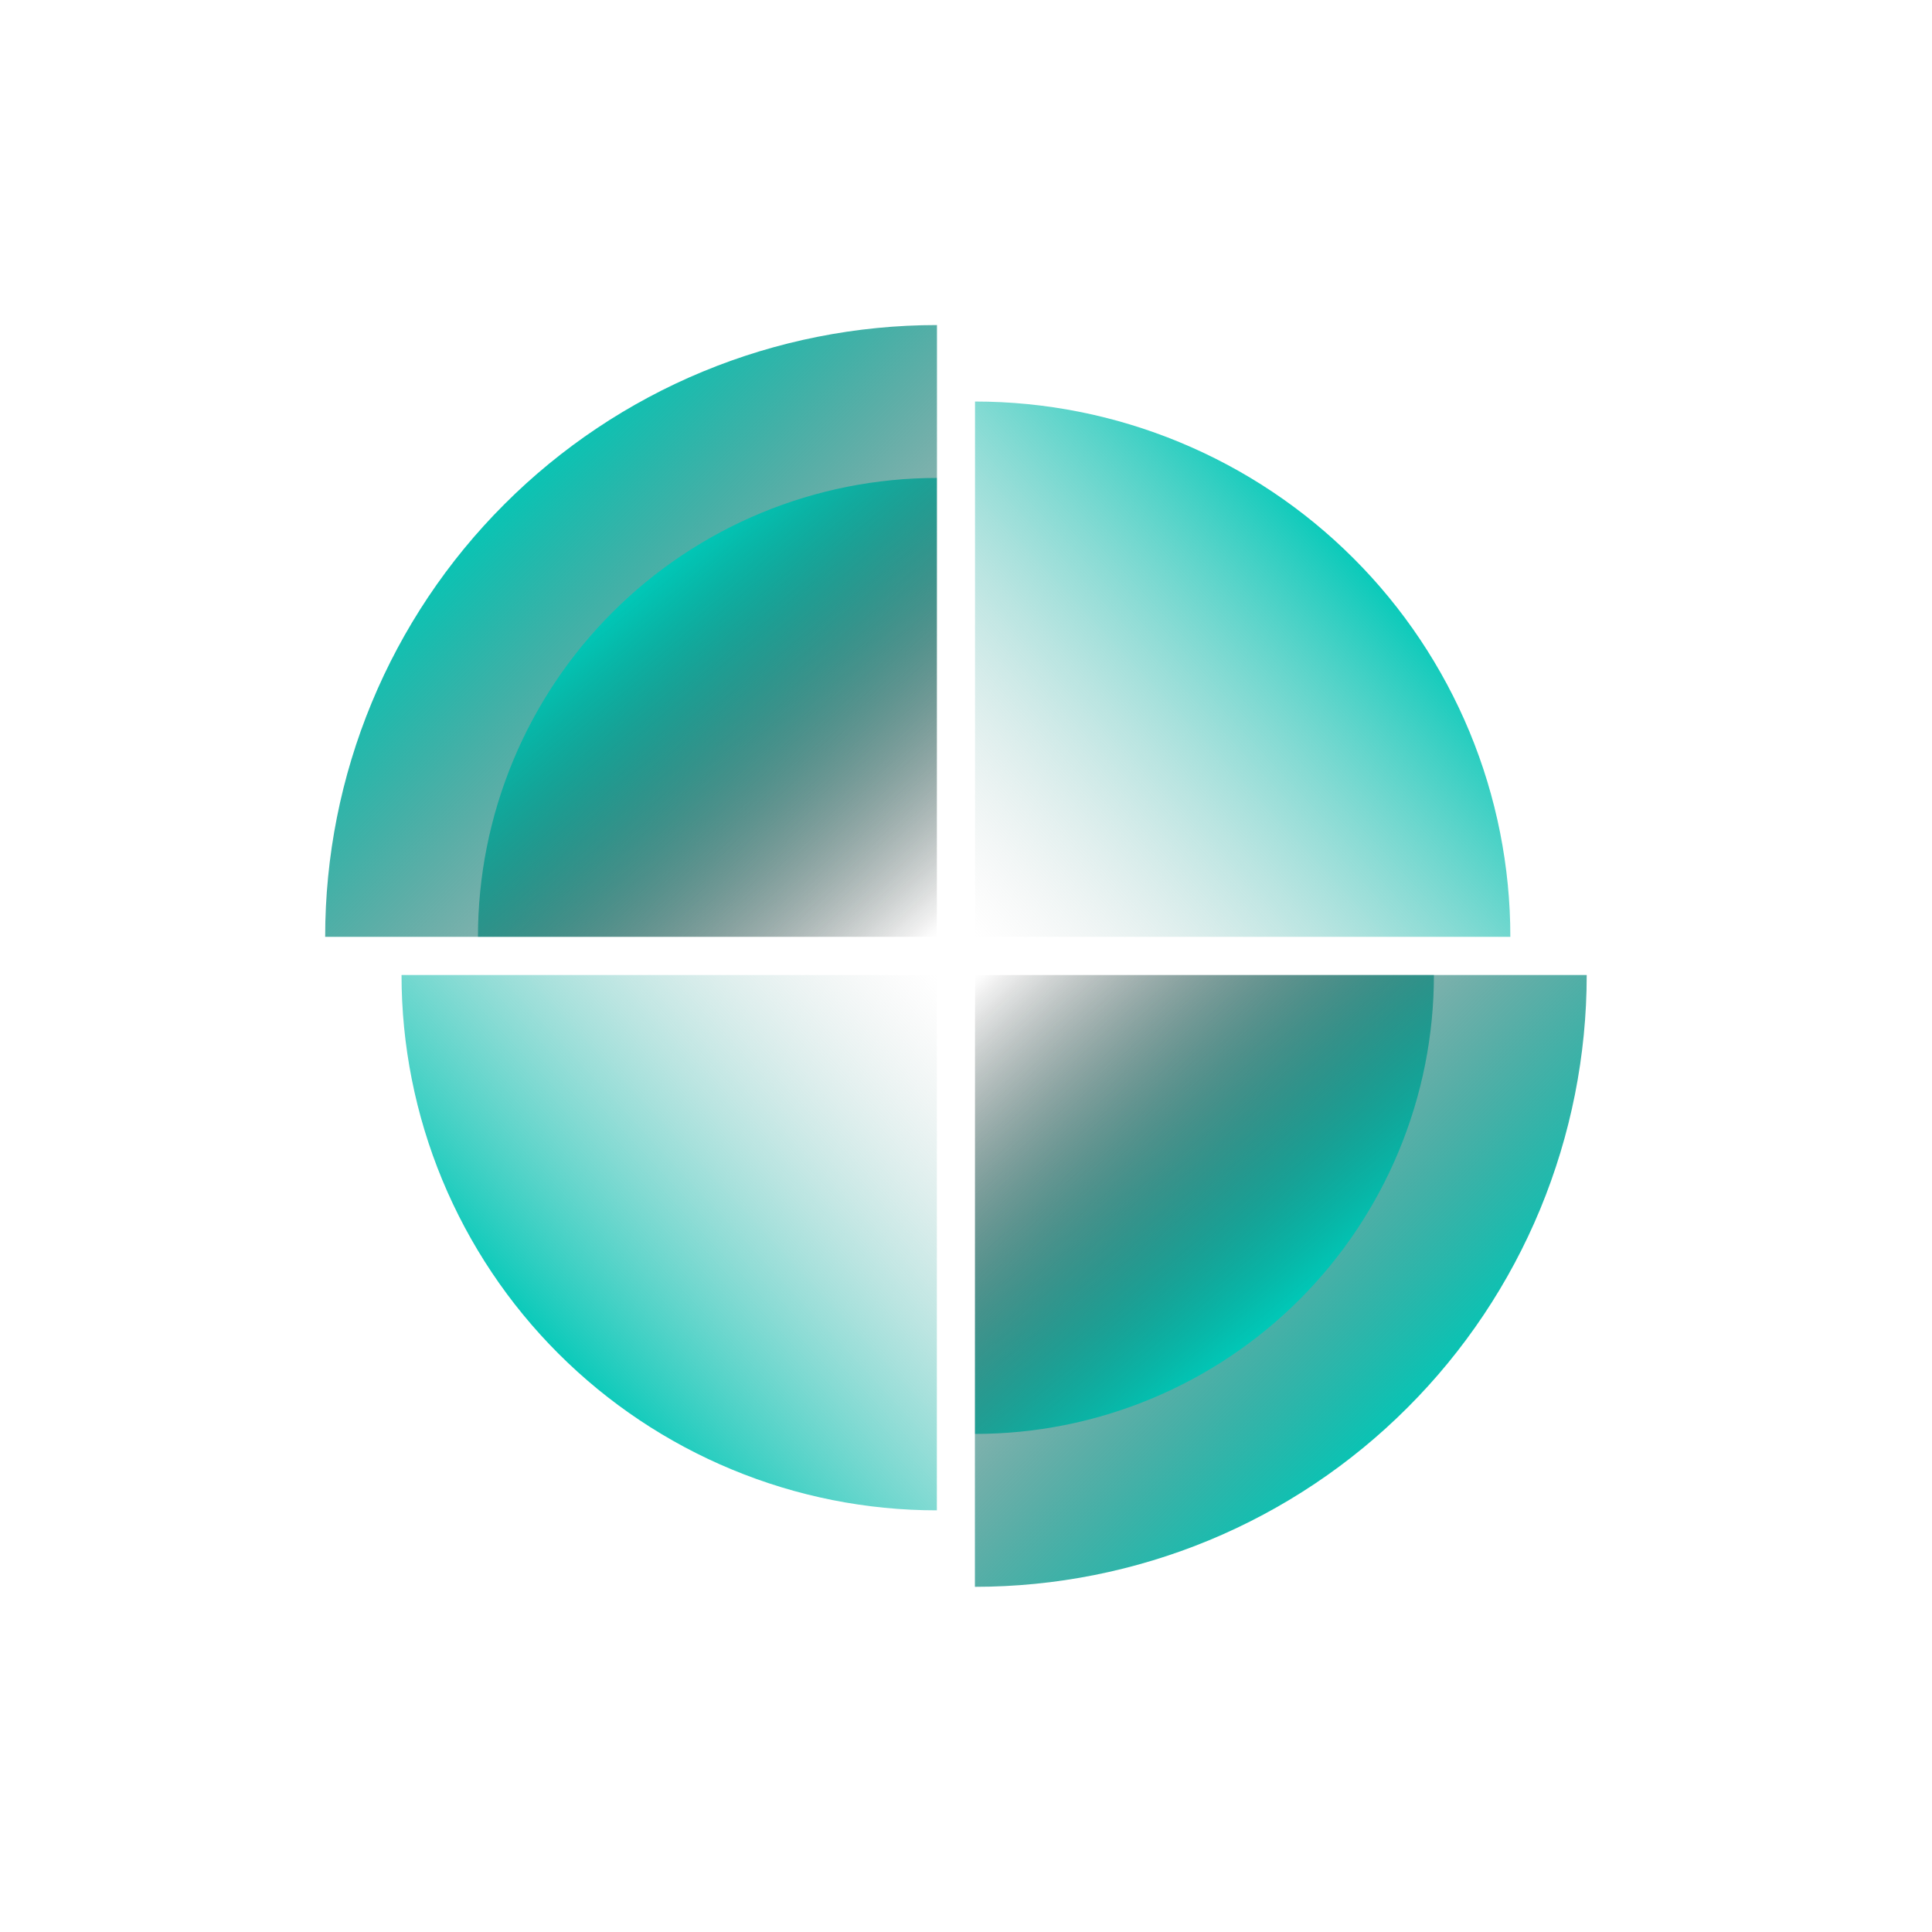
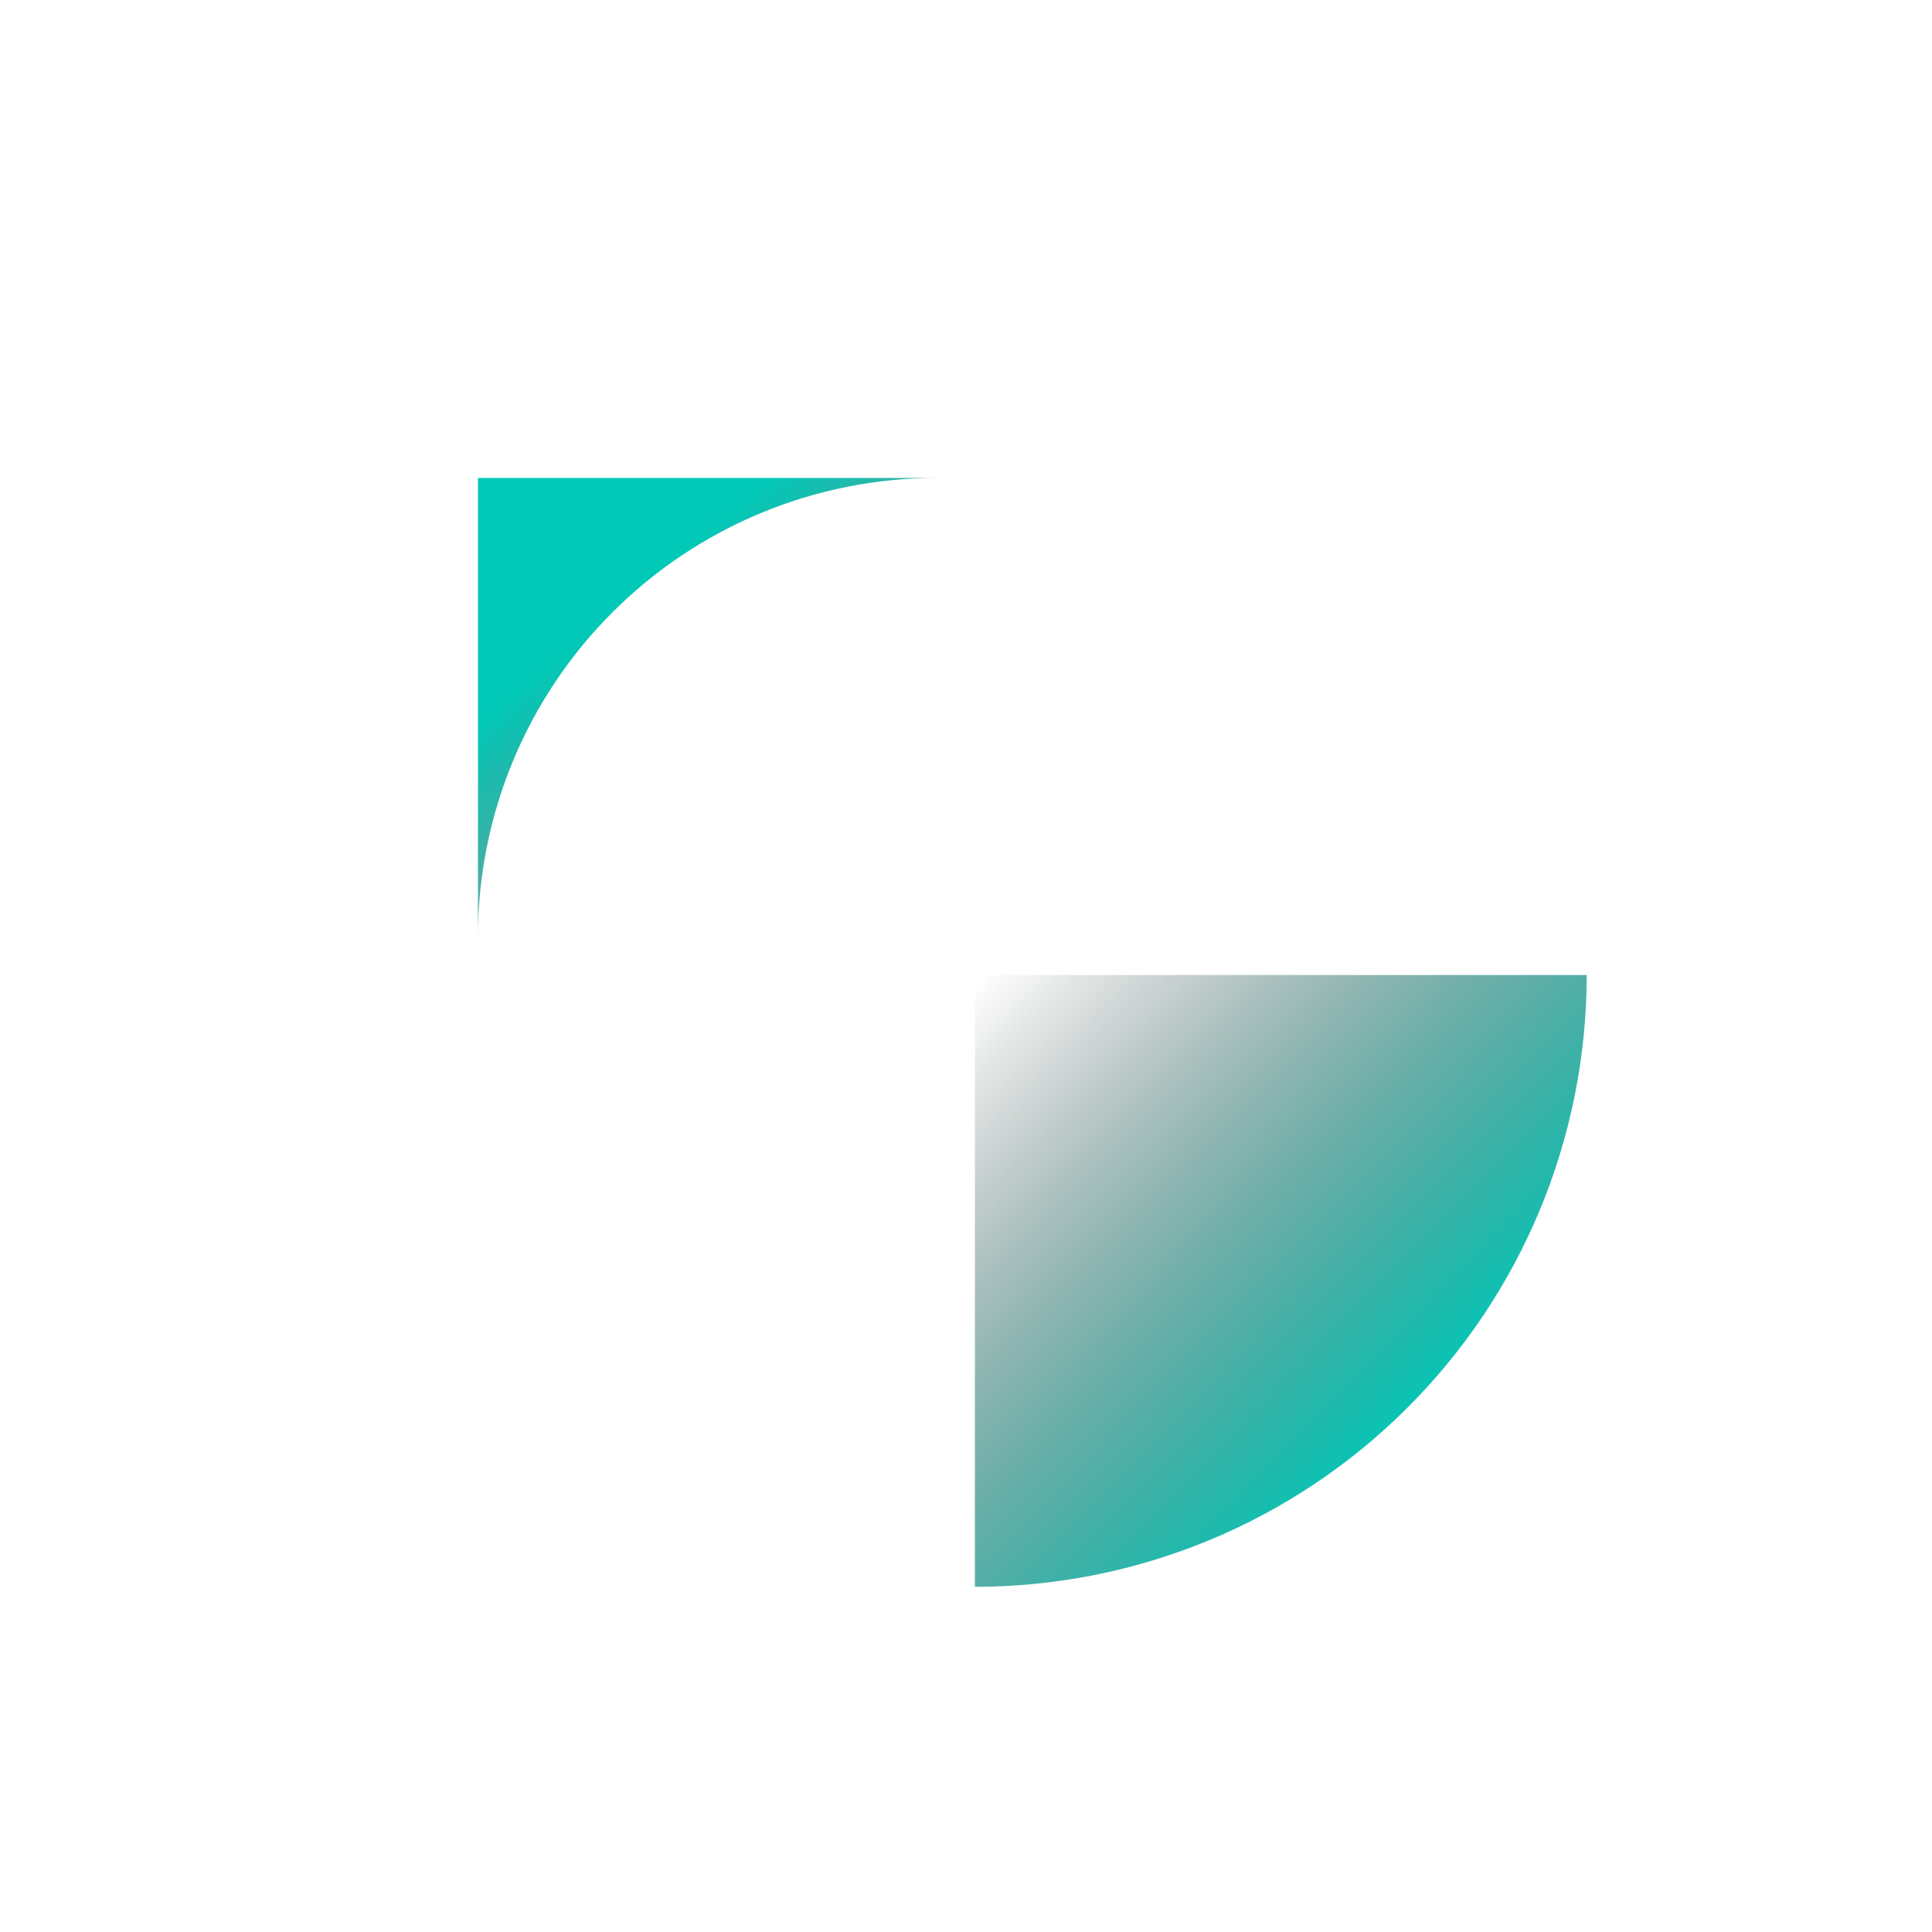
<svg xmlns="http://www.w3.org/2000/svg" width="36" height="36" viewBox="0 0 36 36" fill="none">
-   <path d="M17.459 6.057C15.961 6.057 14.479 6.352 13.096 6.924C11.713 7.497 10.456 8.337 9.398 9.396C8.339 10.454 7.499 11.711 6.926 13.094C6.353 14.477 6.059 15.96 6.059 17.457L17.459 17.457V6.057Z" fill="url(#paint0_linear_324_152)" />
-   <path d="M17.456 8.906C16.333 8.906 15.222 9.127 14.184 9.557C13.147 9.987 12.204 10.617 11.411 11.411C10.617 12.204 9.987 13.147 9.557 14.184C9.127 15.222 8.906 16.333 8.906 17.456L17.456 17.456V13.181V8.906Z" fill="url(#paint1_linear_324_152)" />
-   <path d="M18.168 7.482C19.478 7.482 20.775 7.74 21.985 8.242C23.195 8.743 24.295 9.478 25.221 10.404C26.148 11.33 26.882 12.43 27.384 13.64C27.885 14.85 28.143 16.148 28.143 17.457L18.168 17.457L18.168 7.482Z" fill="url(#paint2_linear_324_152)" />
+   <path d="M17.456 8.906C16.333 8.906 15.222 9.127 14.184 9.557C13.147 9.987 12.204 10.617 11.411 11.411C10.617 12.204 9.987 13.147 9.557 14.184C9.127 15.222 8.906 16.333 8.906 17.456V13.181V8.906Z" fill="url(#paint1_linear_324_152)" />
  <path d="M18.166 29.568C19.663 29.568 21.146 29.273 22.529 28.701C23.912 28.128 25.169 27.288 26.227 26.229C27.286 25.171 28.126 23.914 28.699 22.531C29.271 21.148 29.566 19.665 29.566 18.168L18.166 18.168V29.568Z" fill="url(#paint3_linear_324_152)" />
-   <path d="M18.169 26.719C19.292 26.719 20.403 26.498 21.441 26.068C22.478 25.638 23.421 25.009 24.215 24.215C25.009 23.421 25.638 22.478 26.068 21.441C26.498 20.403 26.719 19.292 26.719 18.169L18.169 18.169V22.444V26.719Z" fill="url(#paint4_linear_324_152)" />
-   <path d="M17.457 28.143C16.147 28.143 14.85 27.885 13.64 27.383C12.43 26.882 11.33 26.147 10.404 25.221C9.477 24.295 8.743 23.195 8.241 21.985C7.74 20.775 7.482 19.477 7.482 18.168L17.457 18.168L17.457 28.143Z" fill="url(#paint5_linear_324_152)" />
  <defs>
    <linearGradient id="paint0_linear_324_152" x1="8.73" y1="9.441" x2="17.102" y2="17.635" gradientUnits="userSpaceOnUse">
      <stop stop-color="#00C9B8" />
      <stop offset="1" stop-opacity="0" />
    </linearGradient>
    <linearGradient id="paint1_linear_324_152" x1="11.756" y1="11.044" x2="17.278" y2="17.634" gradientUnits="userSpaceOnUse">
      <stop stop-color="#00C9B8" />
      <stop offset="1" stop-opacity="0" />
    </linearGradient>
    <linearGradient id="paint2_linear_324_152" x1="25.649" y1="10.511" x2="18.168" y2="17.457" gradientUnits="userSpaceOnUse">
      <stop stop-color="#00C9B8" />
      <stop offset="1" stop-color="#C4C4C4" stop-opacity="0" />
      <stop offset="1" stop-opacity="0" />
    </linearGradient>
    <linearGradient id="paint3_linear_324_152" x1="26.895" y1="26.184" x2="18.523" y2="17.99" gradientUnits="userSpaceOnUse">
      <stop stop-color="#00C9B8" />
      <stop offset="1" stop-opacity="0" />
    </linearGradient>
    <linearGradient id="paint4_linear_324_152" x1="23.869" y1="24.581" x2="18.347" y2="17.991" gradientUnits="userSpaceOnUse">
      <stop stop-color="#00C9B8" />
      <stop offset="1" stop-opacity="0" />
    </linearGradient>
    <linearGradient id="paint5_linear_324_152" x1="9.976" y1="25.114" x2="17.457" y2="18.168" gradientUnits="userSpaceOnUse">
      <stop stop-color="#00C9B8" />
      <stop offset="1" stop-color="#C4C4C4" stop-opacity="0" />
      <stop offset="1" stop-opacity="0" />
    </linearGradient>
  </defs>
</svg>